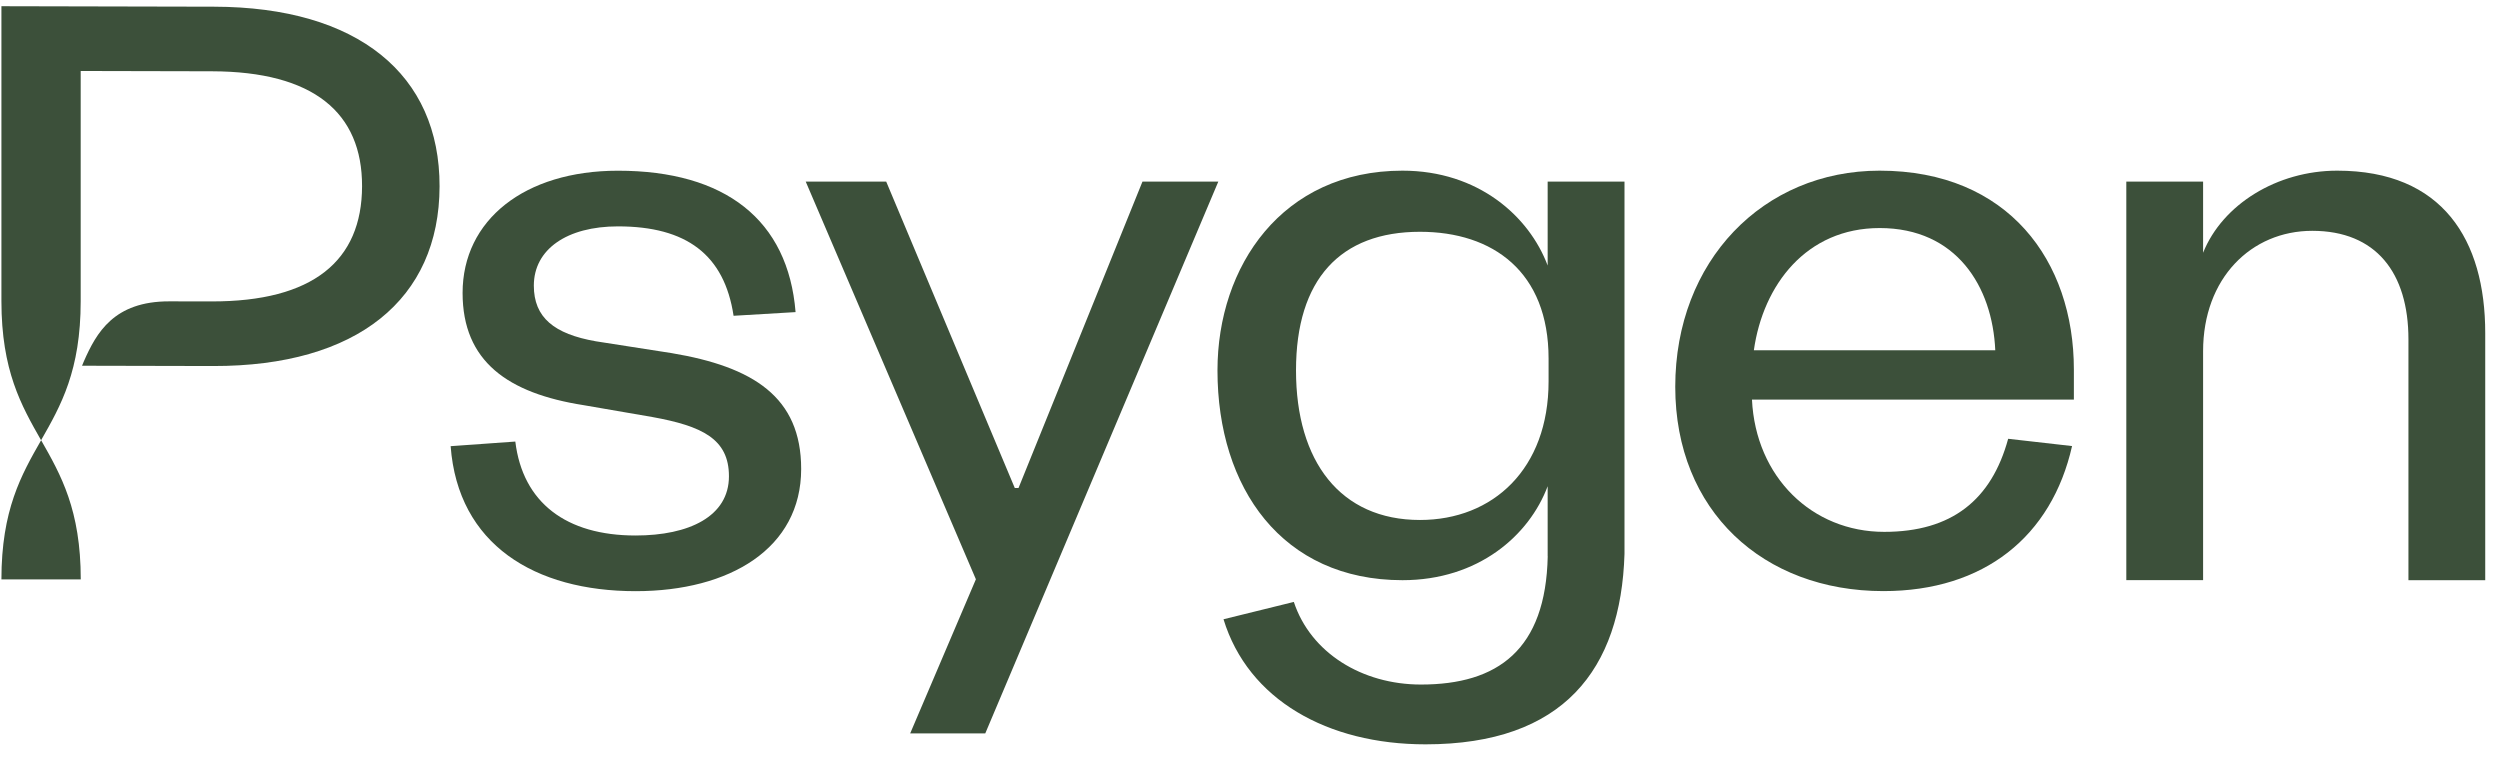
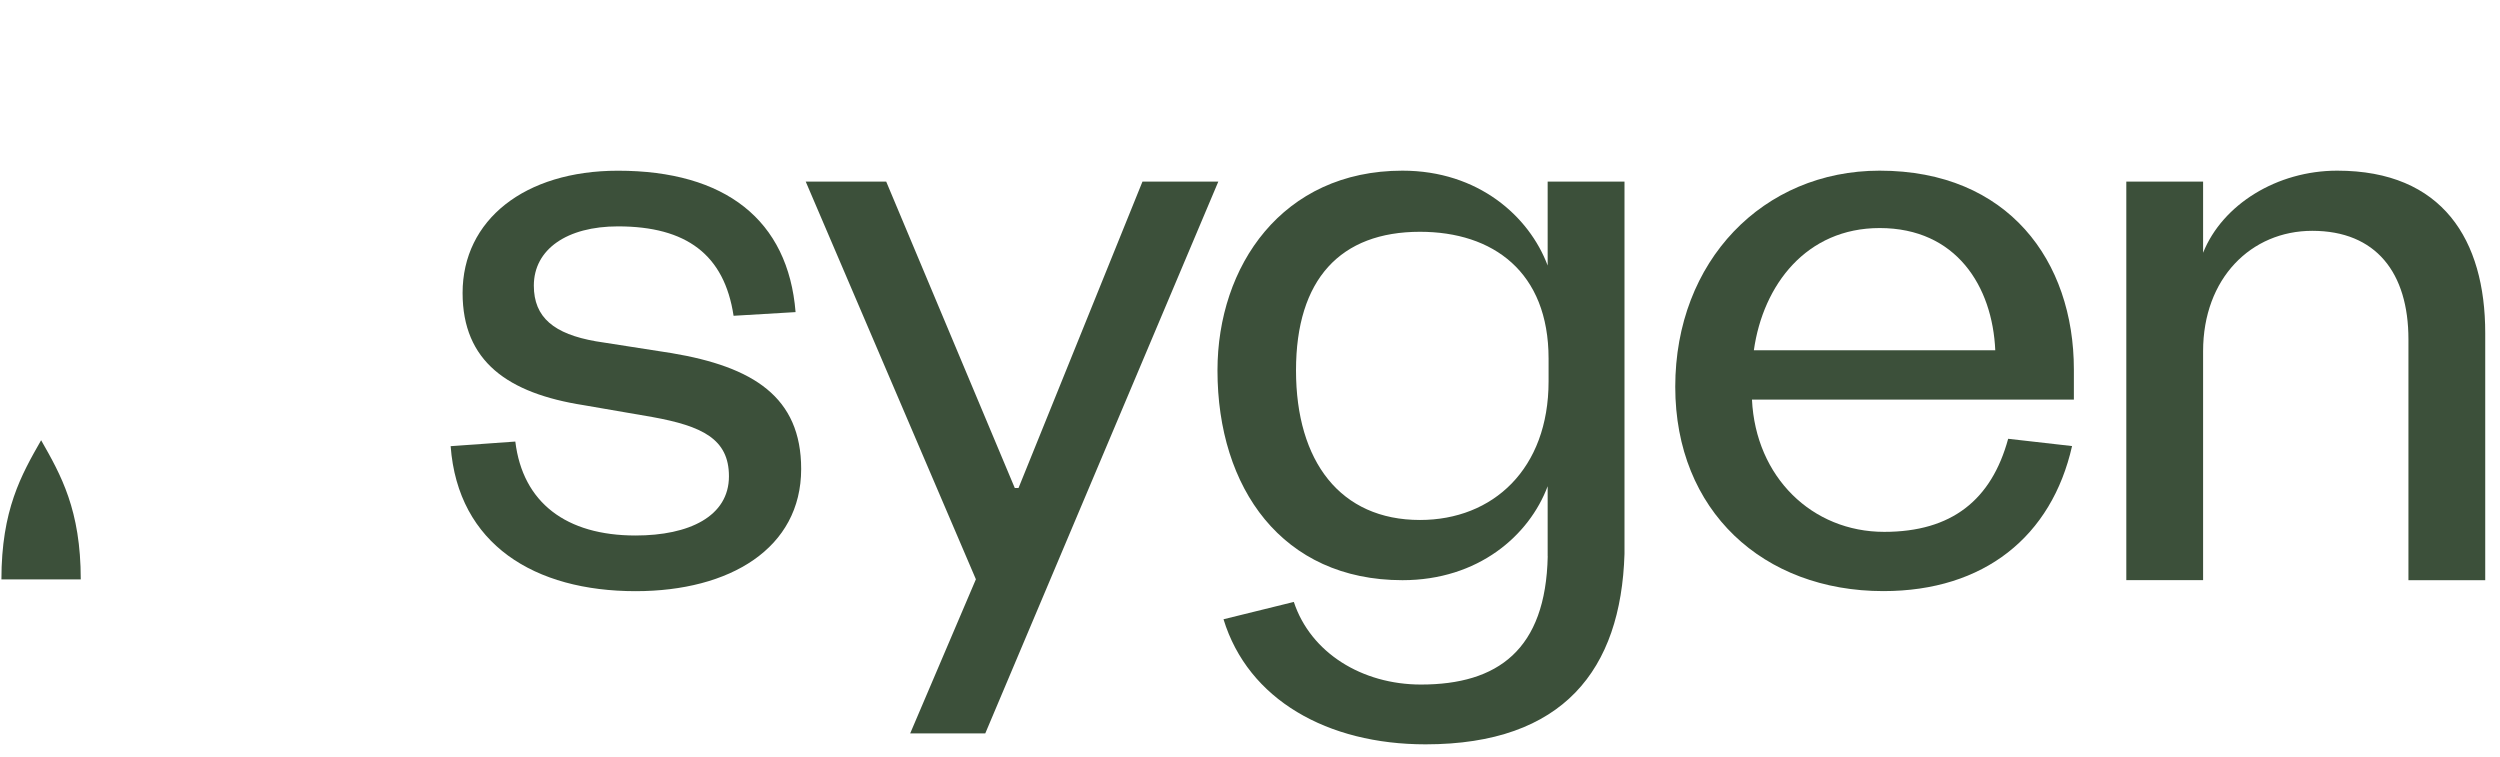
<svg xmlns="http://www.w3.org/2000/svg" width="109" height="33" viewBox="0 0 109 33" fill="none">
  <path d="M3.521 25.263C3.521 22.229 2.656 20.71 1.793 19.194C0.928 20.71 0.062 22.229 0.062 25.263H3.521Z" fill="#3C503A" />
-   <path d="M9.332 0.292L0.062 0.271V13.127C0.062 16.16 0.928 17.676 1.791 19.194C2.656 17.679 3.518 16.16 3.518 13.13V3.095L9.242 3.108C13.668 3.119 15.794 4.91 15.786 8.121C15.778 11.373 13.644 13.152 9.218 13.142C9.117 13.142 7.947 13.142 7.382 13.139C4.965 13.134 4.204 14.508 3.654 15.76L3.577 15.946L9.293 15.959C15.568 15.972 19.154 13.048 19.165 8.129C19.178 3.25 15.605 0.305 9.332 0.292Z" fill="#3C503A" />
  <path d="M22.468 19.252C22.791 21.916 24.687 23.348 27.71 23.348C30.049 23.348 31.782 22.513 31.782 20.765C31.782 19.134 30.612 18.576 28.435 18.181L25.451 17.666C22.143 17.149 20.169 15.757 20.169 12.773C20.169 9.593 22.871 7.443 26.944 7.443C31.62 7.443 34.363 9.59 34.687 13.608L31.984 13.768C31.581 11.103 29.927 9.87 26.944 9.87C24.724 9.87 23.275 10.865 23.275 12.454C23.275 13.846 24.161 14.561 25.977 14.88L29.285 15.396C32.834 15.992 34.931 17.304 34.931 20.446C34.931 23.906 31.826 25.775 27.713 25.775C23.317 25.775 19.97 23.746 19.648 19.453L22.468 19.252Z" fill="#3C503A" />
  <path d="M39.684 31.976L42.549 25.257L35.129 7.917H38.638L44.245 21.278H44.407L49.812 7.917H53.119L42.958 31.976H39.684Z" fill="#3C503A" />
  <path d="M90.342 19.448C89.454 23.385 86.511 25.772 82.115 25.772C76.872 25.772 73.041 22.273 73.041 16.864C73.041 11.378 76.872 7.441 81.953 7.441C87.559 7.441 90.421 11.378 90.421 16.111V17.422H76.386C76.548 20.802 79.006 23.189 82.152 23.189C85.096 23.189 86.829 21.797 87.556 19.131L90.342 19.448ZM86.994 15.273C86.872 12.491 85.3 9.943 81.953 9.943C78.767 9.943 76.872 12.409 76.468 15.273H86.994Z" fill="#3C503A" />
  <path d="M96.055 25.293H92.707V7.917H96.055V11.02C96.901 8.912 99.28 7.441 101.902 7.441C106.501 7.441 108.356 10.465 108.356 14.519V25.296H105.008V14.797C105.008 11.894 103.596 10.064 100.814 10.064C98.152 10.064 96.055 12.132 96.055 15.312V25.293Z" fill="#3C503A" />
  <path d="M67.478 7.917V11.577C66.671 9.43 64.454 7.441 61.147 7.441C55.904 7.441 53.082 11.603 53.082 16.15C53.082 21.28 55.904 25.296 61.147 25.296C64.454 25.296 66.671 23.349 67.478 21.2V24.249H67.481C67.398 28.335 65.298 29.846 61.954 29.846C59.387 29.846 57.144 28.464 56.411 26.244L53.345 27C54.42 30.513 57.884 32.453 62.153 32.453C68.166 32.453 70.674 29.191 70.828 24.15V21.105V7.917H67.478ZM61.911 22.671C58.445 22.671 56.506 20.126 56.506 16.15C56.506 12.174 58.442 10.106 61.911 10.106C65.097 10.106 67.518 11.854 67.518 15.634V16.629C67.518 20.443 65.097 22.671 61.911 22.671Z" fill="#3C503A" />
</svg>